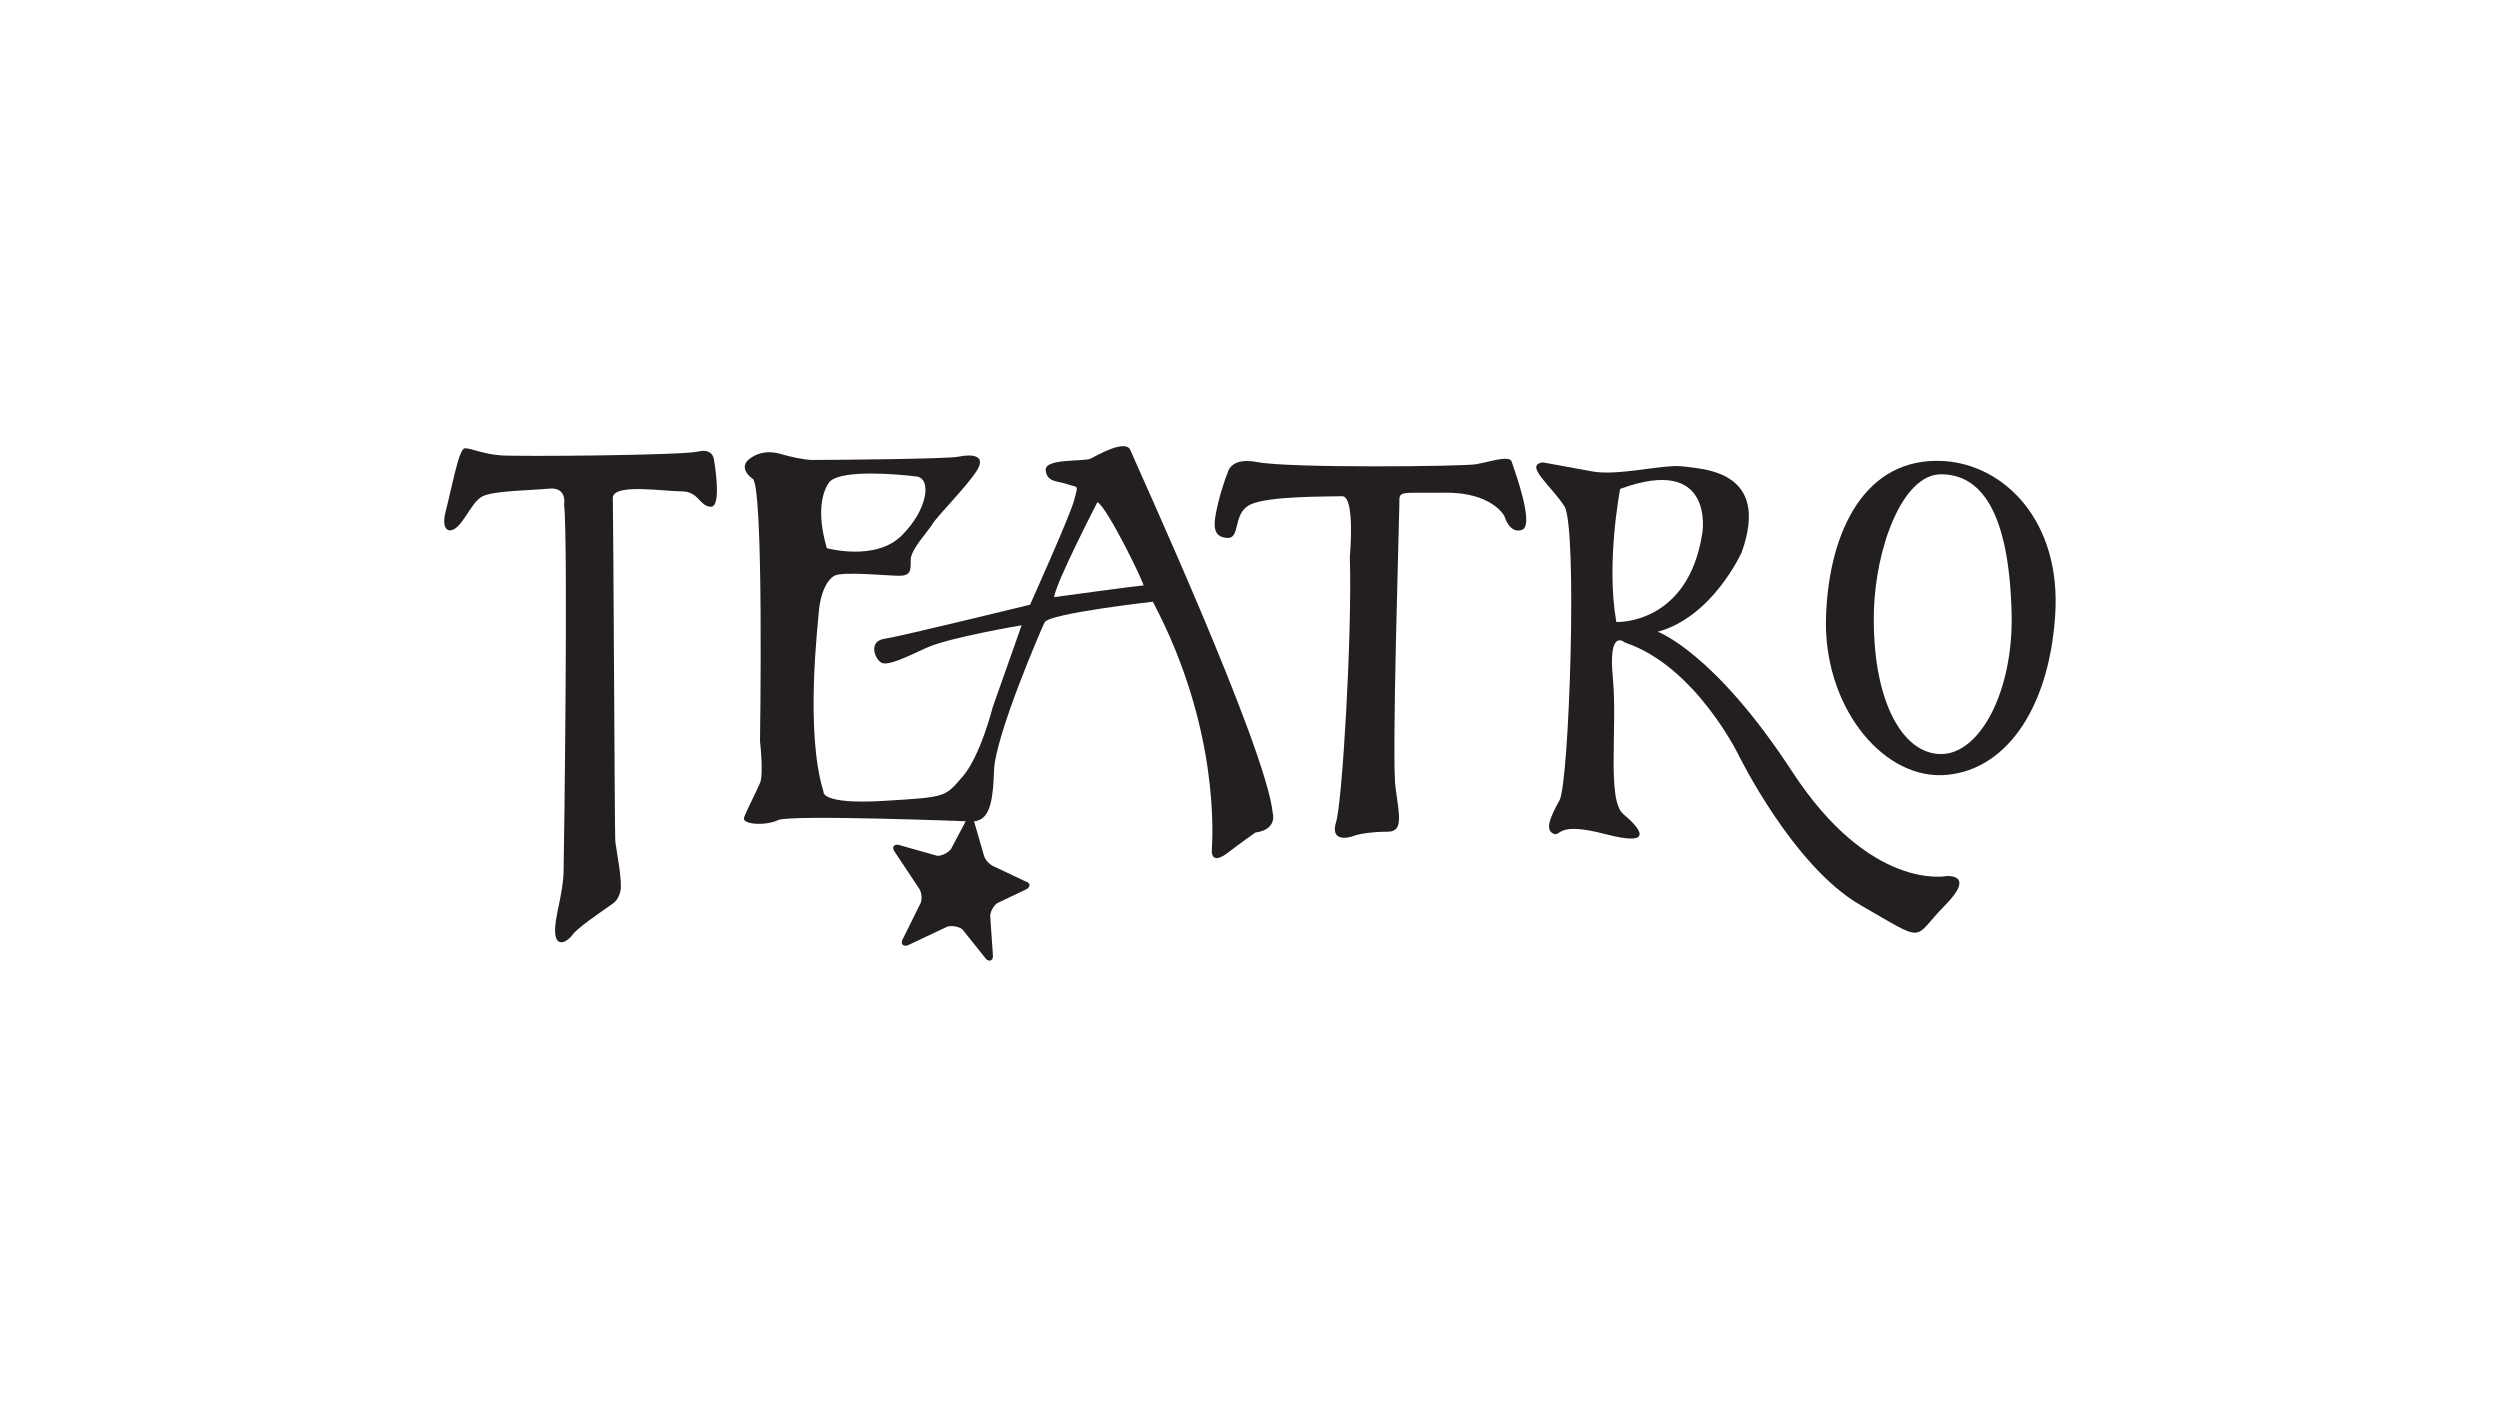
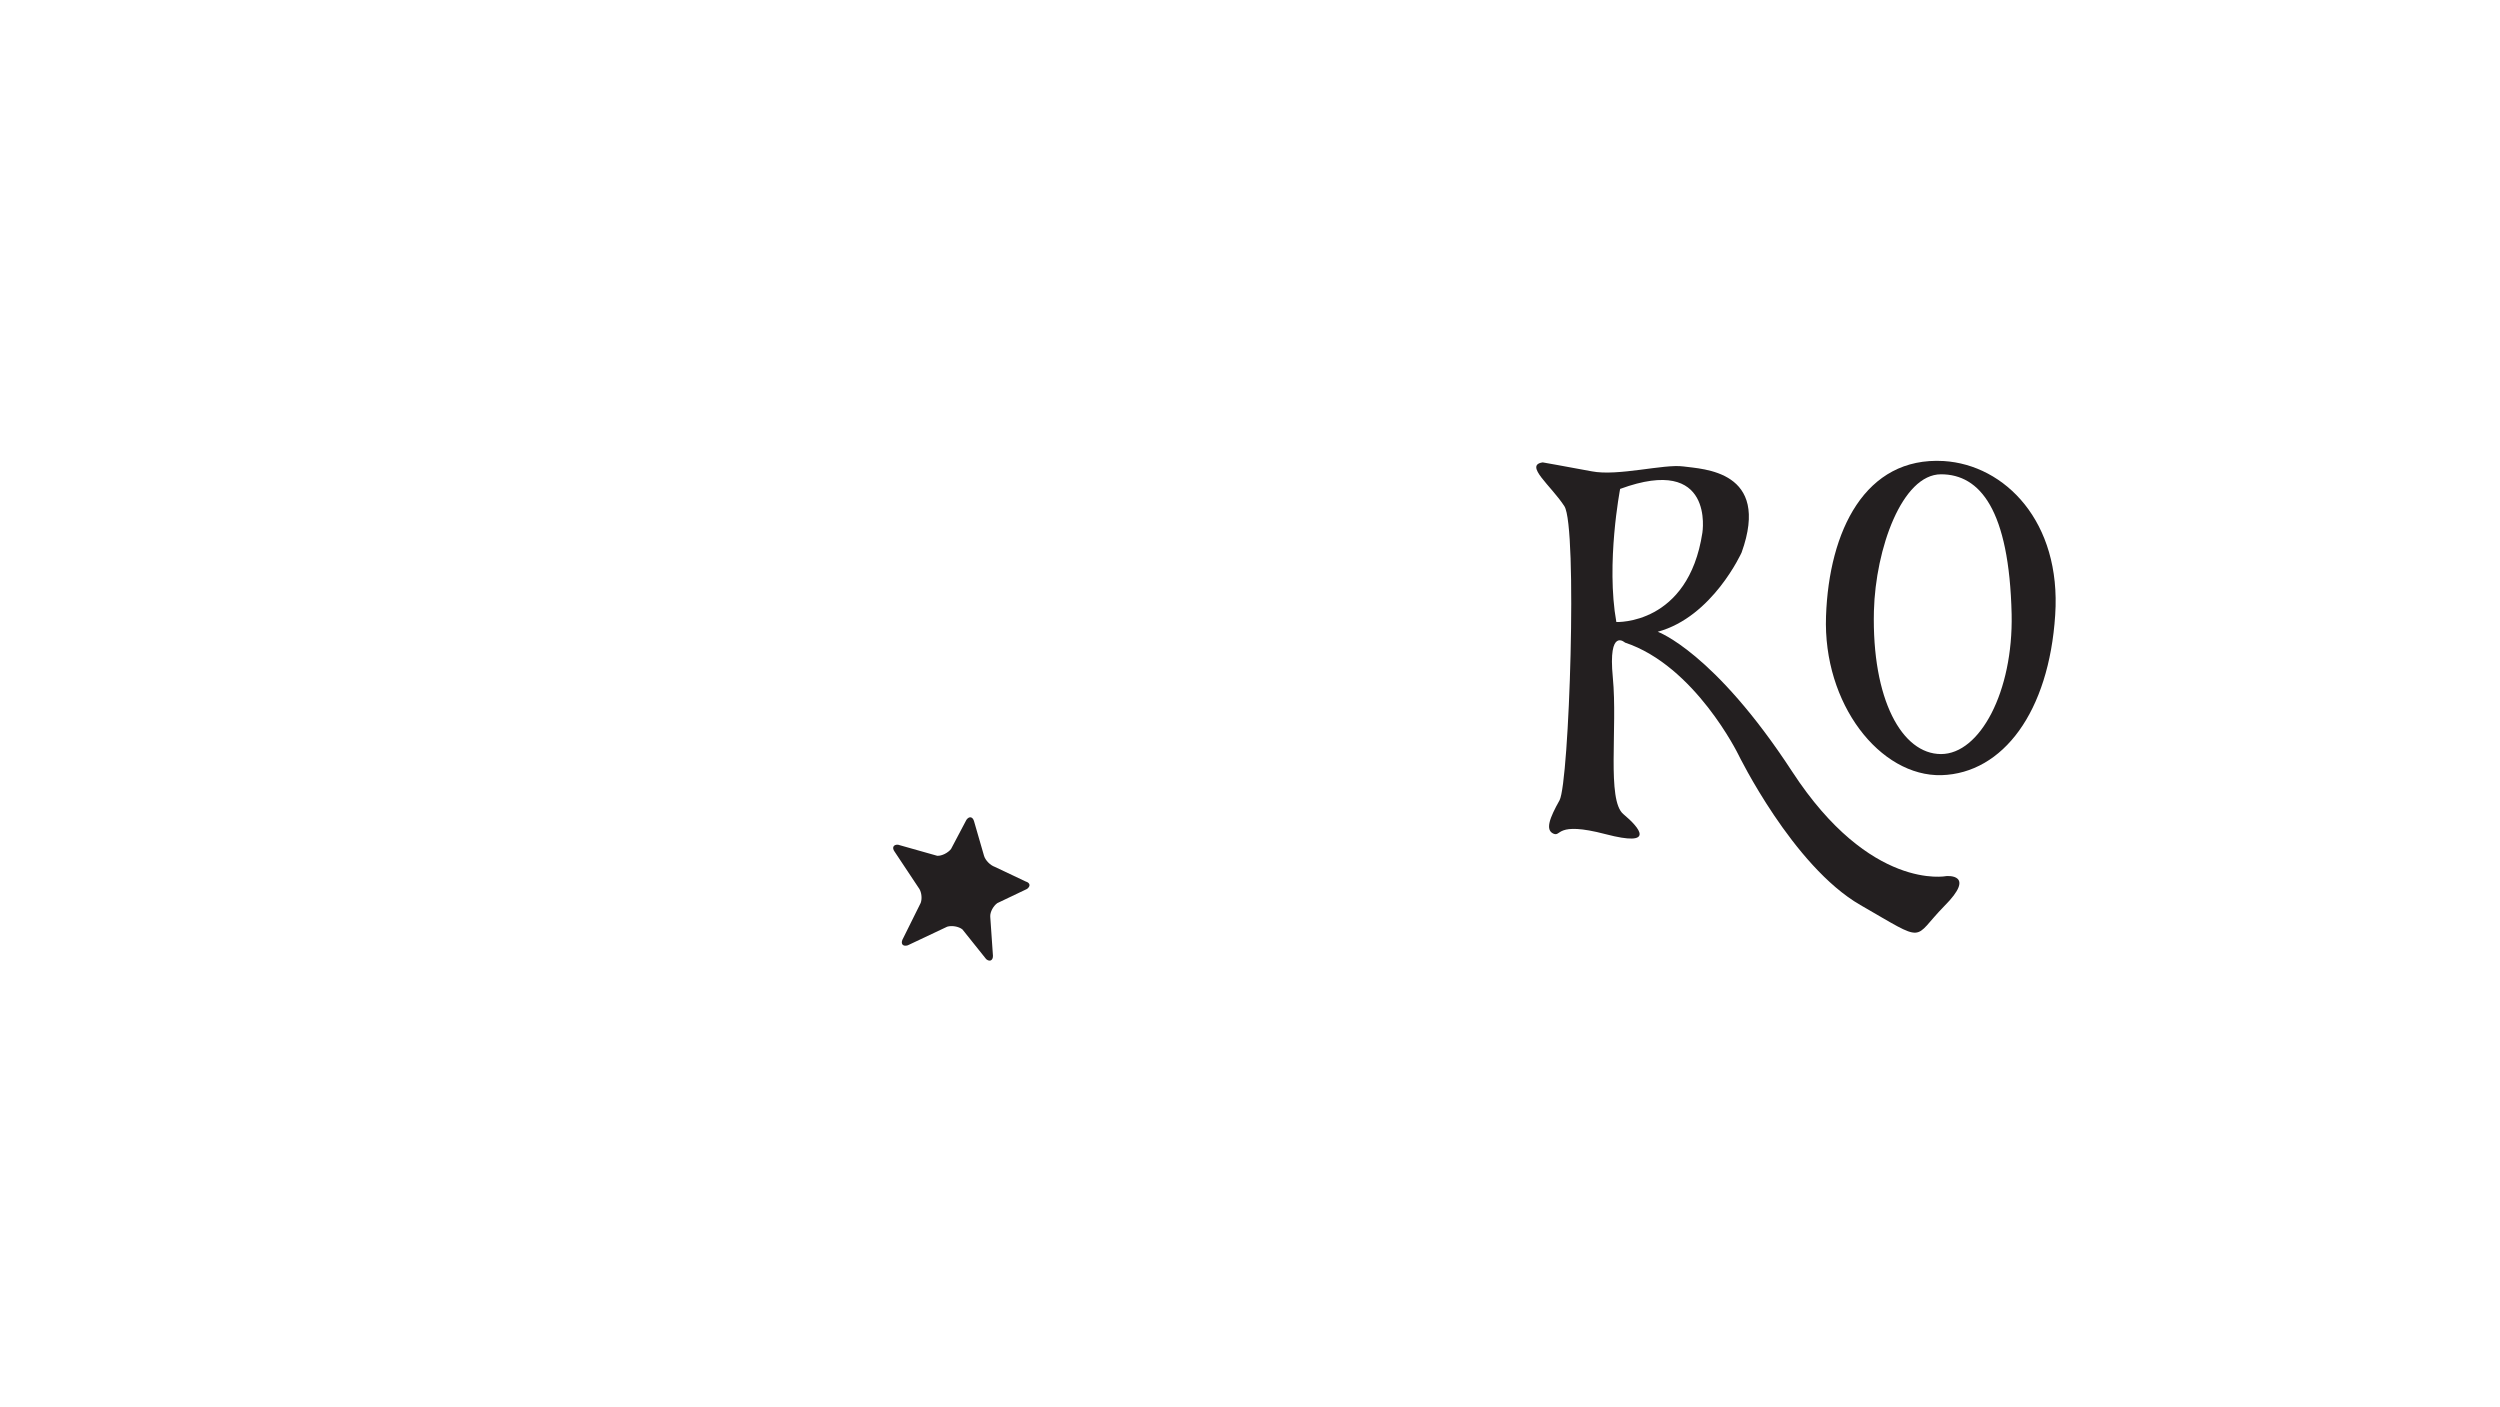
<svg xmlns="http://www.w3.org/2000/svg" version="1.1" id="Layer_1" x="0px" y="0px" viewBox="0 0 924 520" style="enable-background:new 0 0 924 520;" xml:space="preserve">
  <style type="text/css">
	.st0{fill:#231F20;}
</style>
  <g>
    <g>
      <g>
-         <path class="st0" d="M166,196c0,0-3.1-0.2-1.2-7.3c1.9-7.1,4.7-22.7,6.9-23c2.1-0.2,6.6,2.1,13.3,2.6s67.3,0,73-1.4     c5.7-1.4,5.9,3.1,5.9,3.1s3.1,17.5-1.2,17.3c-4.3-0.2-4.3-5.7-10.9-5.7c-6.6,0-25.6-3.1-25.3,2.6c0.2,5.7,0.7,123.9,0.9,126.5     c0.2,2.6,2.8,15.2,1.9,18.7c-0.9,3.6-2.4,4.3-4.7,5.9c-2.4,1.7-11.4,7.8-13,10.2c-1.7,2.4-5.9,5-6.4-0.5     c-0.5-5.4,2.8-13.7,3.1-22.7c0.2-9,1.7-121.7,0.2-136c0,0,1.2-6.4-5.7-5.7c-6.9,0.7-19.9,0.7-24.4,2.8     C173.8,185.6,170.5,196.5,166,196z" />
-       </g>
+         </g>
      <g>
-         <path class="st0" d="M470.4,300.5c-2.4-24.2-50.9-129.8-52.6-134.1c-1.7-4.3-12.3,1.9-14.7,3.1c-2.4,1.2-17.1-0.2-16.6,4.3     c0.5,4.5,4,3.8,8.1,5.2c4,1.4,4-0.2,2.4,5.9c-1.7,6.2-16.3,38.6-16.3,38.6s-47.4,11.6-53.8,12.6c-6.4,0.9-3.3,8.3-0.7,9     c2.6,0.7,8.1-1.9,16.3-5.7c8.3-3.8,35.1-8.3,35.1-8.3l-10.7,30.3c0,0-4.5,18-11.1,25.6c-6.6,7.6-5.7,7.6-29.1,9     c-23.4,1.4-22.3-3.3-22.3-3.3c-6.9-22-2.1-61.8-1.7-67.3c0.5-5.4,2.6-10.9,5.7-12.6c3.1-1.7,19.4,0,23.9,0c4.5,0,4.3-2.1,4.3-5.9     c0-3.8,6.2-10.2,8.1-13.3c1.9-3.1,13.5-14.7,16.6-20.1c3.1-5.4-2.4-5.7-7.1-4.7c-4.7,0.9-50.4,1.2-53.8,1.2     c-3.3,0-9-1.4-10.7-1.9c-1.7-0.5-7.1-2.4-12.3,1.2c-5.2,3.6,0.7,7.6,0.7,7.6c4.3,1.4,2.8,97.1,2.8,97.1s1.4,12.1,0,15.4     c-1.4,3.3-5,10.2-5.9,12.8c-0.9,2.6,8.1,3.1,12.6,0.9c4.5-2.1,71.3,0.5,71.3,0.5c6.6,0.2,8.1-6.2,8.5-18.9     c0.5-12.8,17.1-51.4,18.7-54.7c1.7-3.3,40-7.6,40-7.6c24.9,47.1,22,87.4,21.8,91.7c-0.2,4.3,2.8,3.6,6.4,0.7     c3.6-2.8,9.7-7.1,9.7-7.1C472.3,306.6,470.4,300.5,470.4,300.5z M306.7,178c4.7-4.7,26.3-2.6,32-1.9c5.7,0.7,4.3,12.1-5.4,21.8     c-9.7,9.7-27.7,4.7-27.7,4.7C300.3,184.6,306.7,178,306.7,178z M422.6,216.4c-0.9-0.1-33,4.3-33,4.3c0.6-5.3,16-35.1,16-35.1     C409.2,187.3,423.4,216.5,422.6,216.4z" />
-       </g>
+         </g>
      <g>
-         <path class="st0" d="M453.5,176.5c0,0-0.6-8,11.3-5.7c11.9,2.3,75.7,1.6,80.6,0.8c4.9-0.8,12.5-3.5,13.3-1     c0.8,2.5,8.6,23.4,3.9,25.2c-4.7,1.8-6.6-5.1-6.6-5.1s-4.5-8.8-22-8.6c-17.4,0.2-16.8-1-16.8,4.3c0,5.3-2.9,94.6-1.4,104.8     c1.4,10.3,2.9,16.2-2.9,16.2c-5.7,0-10.7,0.8-12.7,1.6c-2.1,0.8-8.6,2.1-6.4-5.1c2.3-7.2,6-69.4,5.1-98.1c0,0,2.1-22.6-2.9-22.4     c-4.9,0.2-27.1-0.2-33.9,3.1c-6.8,3.3-3.3,12.9-8.8,12.3c-5.5-0.6-5.3-4.9-2.1-16.6C454.8,170.6,453.5,176.5,453.5,176.5z" />
-       </g>
+         </g>
      <g>
        <path class="st0" d="M719.4,323.8c0,0-28.1,5.7-57-38.6c-28.9-44.3-49.7-51.7-49.7-51.7c20.3-5.5,31-29.3,31-29.3     c10.9-30.4-14.4-30.8-21.5-31.8c-7.2-1-24.2,3.7-33.9,1.8c-9.6-1.8-18.1-3.3-18.1-3.3c-7,1,3.1,8.6,8,16.2     c4.9,7.6,1.8,102.2-1.8,108.7c-3.7,6.6-5.3,10.9-2.3,12.3c3.1,1.4,0.6-4.7,19.3,0.2c18.7,4.9,12.7-2.3,6.6-7.4     c-6.2-5.1-2.1-31.8-3.9-50.5c-1.8-18.7,4.5-12.9,4.5-12.9c25.9,8.6,41.9,41.4,41.9,41.4s20.1,41.2,45.1,55.6     c25,14.4,18.9,12.7,31,0.4C730.7,322.8,719.4,323.8,719.4,323.8z M597.4,229.9c-3.9-21.7,1.4-49.2,1.4-49.2     c35.1-12.9,30.4,16.2,30.4,16.2C624,231.1,597.4,229.9,597.4,229.9z" />
      </g>
      <g>
        <path class="st0" d="M355.7,343.5c-1.4-1.1-3.9-1.5-5.6-1l-14.6,6.9c-1.7,0.5-2.6-0.4-2-2l6.8-13.7c0.6-1.7,0.3-4.2-0.8-5.6     l-8.9-13.4c-1-1.4-0.4-2.6,1.3-2.5l14.5,4.1c1.7,0.1,4-1.1,5.1-2.5l5.7-10.8c1-1.4,2.3-1.2,2.8,0.5l3.7,12.8     c0.5,1.7,2.3,3.5,4,4.1l11.4,5.4c1.7,0.5,1.9,1.8,0.4,2.8l-10.9,5.2c-1.4,1-2.7,3.2-2.6,5l1,14.5c0,1.7-1.2,2.3-2.5,1.2     L355.7,343.5z" />
      </g>
      <g>
        <path class="st0" d="M718.4,170.4c-29.1-1.7-42.4,25.9-43.5,57.3c-1.2,32.5,20,59.4,42.7,58.8c22.7-0.7,39.7-23.4,42-59.2     C761.9,192.8,741,171.8,718.4,170.4z M717.4,278.7c-14.4,0-25.6-20.1-24.8-52.9c0.6-23,10.4-50.5,24.8-50.5     c14.4,0,25.2,13.1,26.1,51.7C744.1,255.6,731.8,278.7,717.4,278.7z" />
      </g>
    </g>
  </g>
</svg>